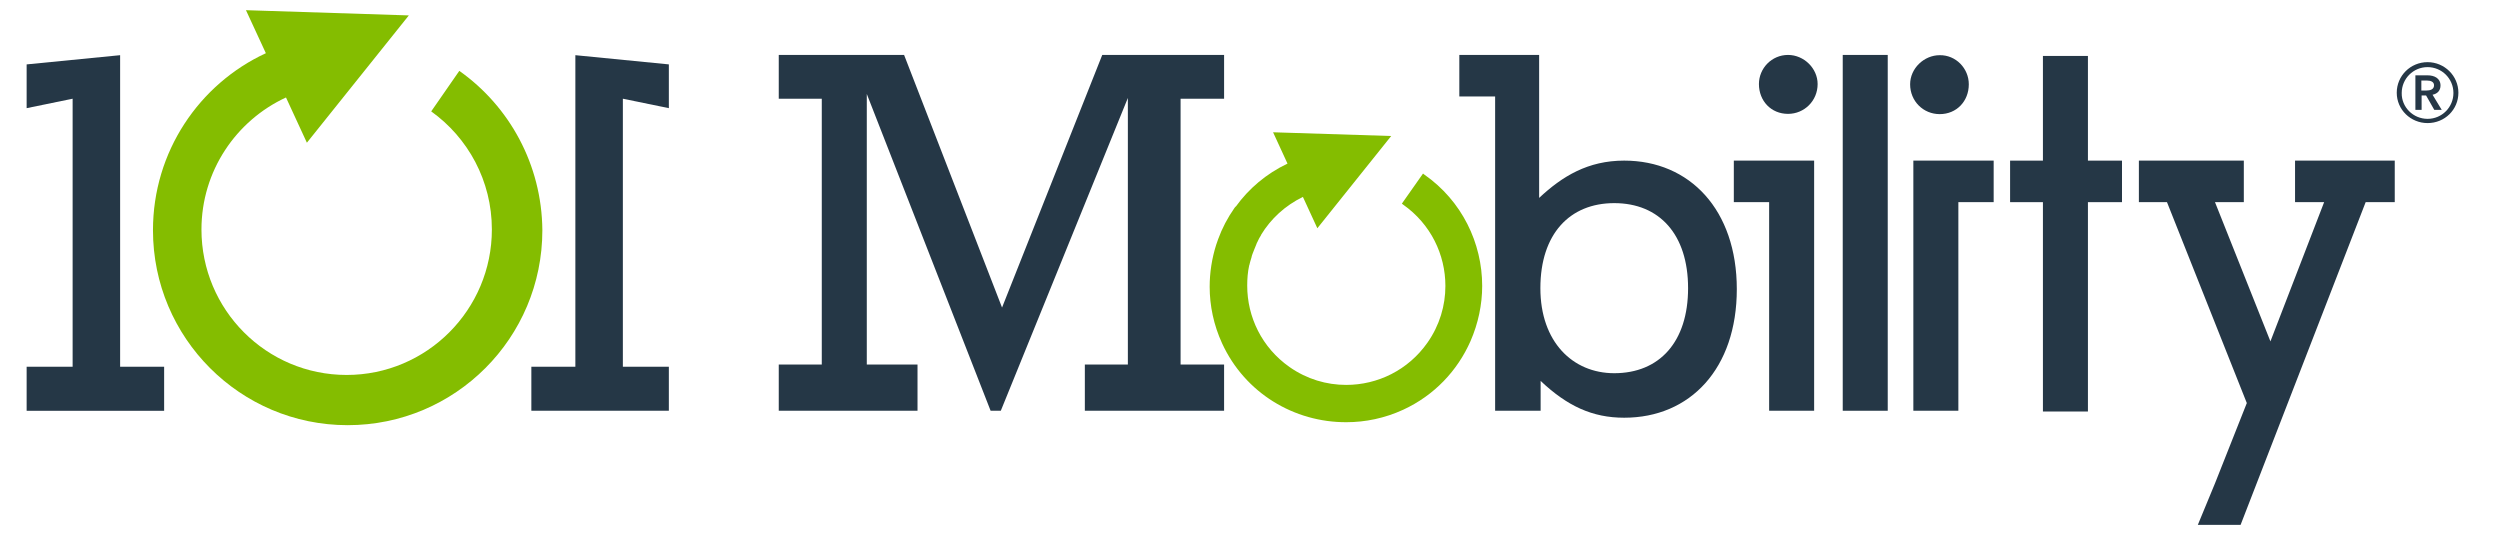
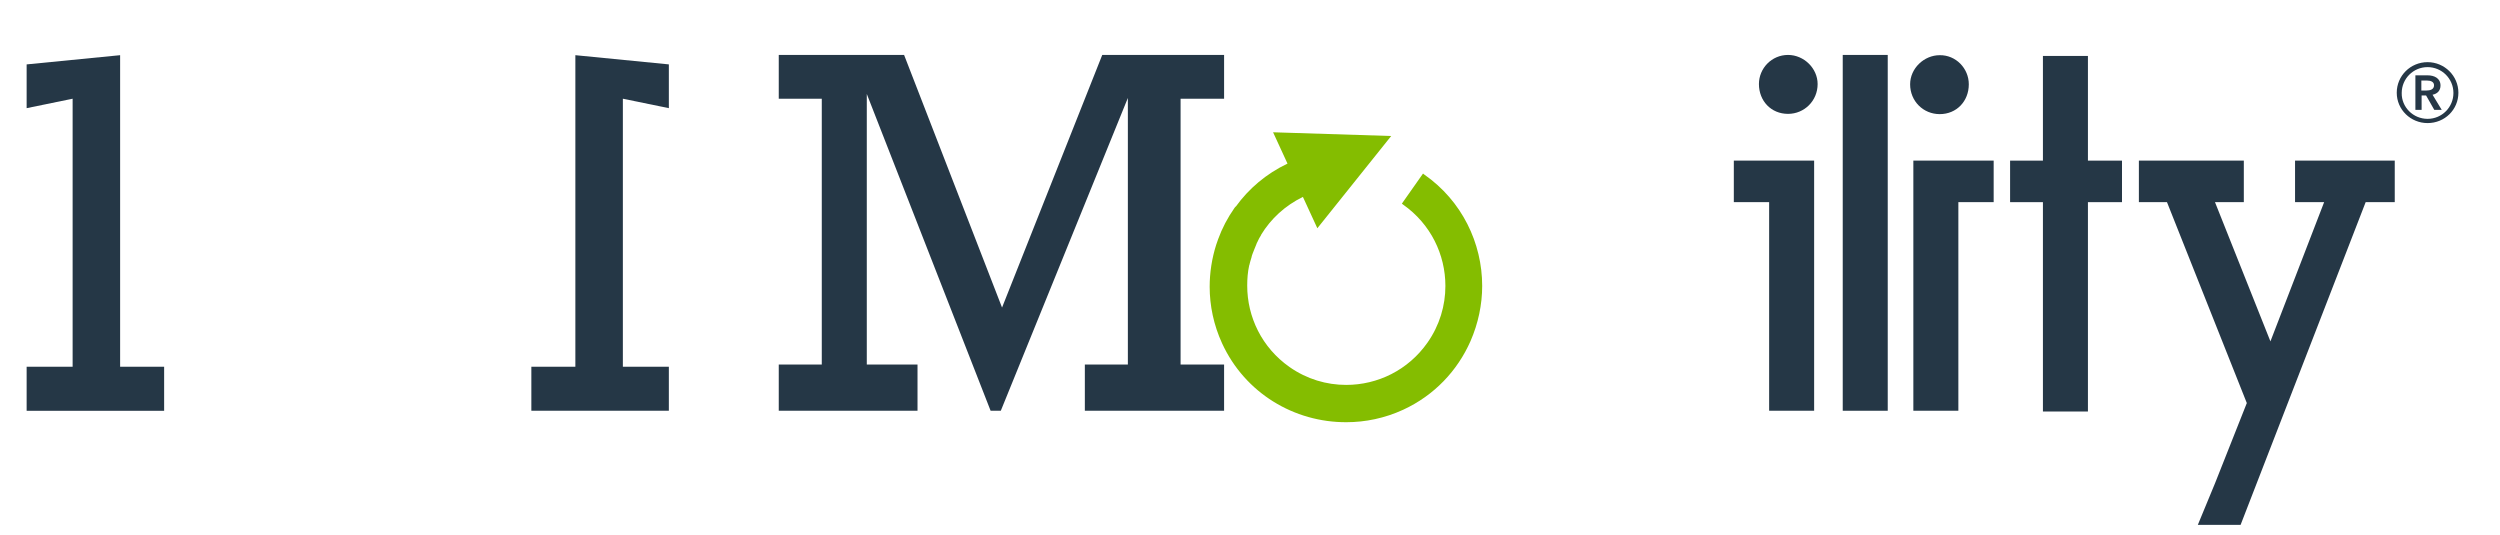
<svg xmlns="http://www.w3.org/2000/svg" width="159" height="34" viewBox="0 0 159 34" fill="none">
  <path d="M55.128 23.183H58.354V26.124H49.529V23.183H52.265V6.278H49.529V3.494H57.5L63.73 19.561L70.103 3.494H77.852V6.278H75.085V23.183H77.852V26.124H68.996V23.183H71.732V6.23L63.651 26.124H63.003L55.128 5.977V23.183Z" fill="#253746" />
-   <path d="M95.09 6.135H92.813V3.494H97.889V12.587C99.36 11.212 100.989 10.215 103.298 10.215C107.473 10.215 110.461 13.347 110.461 18.391C110.461 23.436 107.504 26.567 103.298 26.567C101.273 26.567 99.676 25.824 97.984 24.227V26.124H95.09V6.135ZM107.362 18.328C107.362 14.912 105.543 12.919 102.665 12.919C99.834 12.919 97.968 14.88 97.968 18.328C97.968 21.744 100.024 23.736 102.665 23.736C105.543 23.736 107.362 21.744 107.362 18.328Z" fill="#253746" />
  <path d="M115.379 26.124H112.517V12.856H110.271V10.215H115.379V26.124ZM113.719 3.494C114.731 3.494 115.601 4.348 115.601 5.345C115.601 6.42 114.747 7.242 113.719 7.242C112.643 7.242 111.868 6.42 111.868 5.345C111.868 4.348 112.675 3.494 113.719 3.494Z" fill="#253746" />
  <path d="M117.198 3.494H120.06V26.124H117.198V3.494Z" fill="#253746" />
  <path d="M121.689 10.216H126.797V12.857H124.552V26.124H121.689V10.216ZM125.216 5.361C125.216 6.436 124.441 7.258 123.366 7.258C122.322 7.258 121.484 6.436 121.484 5.361C121.484 4.349 122.369 3.51 123.366 3.51C124.394 3.495 125.216 4.349 125.216 5.361Z" fill="#253746" />
  <path d="M140.873 30.742L142.897 25.634L137.82 12.857H136.033V10.216H142.707V12.857H140.873L144.399 21.712L147.815 12.857H145.965V10.216H152.306V12.857H150.456L142.501 33.383H139.781L140.873 30.742Z" fill="#253746" />
  <path d="M134.959 10.216H132.792V3.558H129.93V10.216H127.842V12.857H129.93V26.172H132.792V12.857H134.959V10.216Z" fill="#253746" />
  <path d="M77.726 21.839C77.188 20.668 76.935 19.435 76.935 18.233C76.935 17.332 77.078 16.43 77.347 15.576C77.378 15.481 77.41 15.402 77.441 15.307C77.457 15.276 77.457 15.244 77.473 15.213C77.726 14.517 78.074 13.853 78.517 13.22L78.58 13.141H78.596C79.418 12.002 80.525 11.053 81.885 10.405L80.968 8.413L88.48 8.65L83.783 14.517L82.865 12.524C81.727 13.078 80.826 13.916 80.209 14.928V14.944C80.114 15.086 80.035 15.244 79.972 15.387C79.94 15.434 79.924 15.481 79.908 15.529C79.861 15.64 79.813 15.766 79.766 15.877C79.734 15.972 79.687 16.067 79.655 16.161C79.624 16.241 79.608 16.304 79.592 16.383C79.545 16.541 79.497 16.683 79.466 16.826C79.466 16.841 79.466 16.857 79.45 16.873C79.355 17.3 79.323 17.727 79.323 18.17C79.323 20.162 80.256 22.108 82.012 23.341C83.119 24.116 84.368 24.48 85.617 24.48C87.61 24.48 89.555 23.547 90.788 21.791C91.563 20.684 91.927 19.435 91.927 18.186C91.927 16.193 90.994 14.248 89.239 13.014L89.159 12.951L90.504 11.038L90.583 11.101C92.987 12.777 94.267 15.466 94.267 18.186C94.267 19.372 94.014 20.573 93.524 21.696C92.702 23.562 91.231 25.144 89.239 26.061C88.068 26.599 86.835 26.852 85.633 26.852C82.312 26.867 79.181 25.001 77.726 21.839Z" fill="#84BD00" />
  <path d="M1.694 23.325H4.619V6.278L1.694 6.879V4.096L7.64 3.51V23.325H10.439V26.125H1.694V23.325Z" fill="#253746" />
  <path d="M42.539 26.124H33.794V23.325H36.593V3.51L42.539 4.095V6.879L39.614 6.278V23.325H42.539V26.124Z" fill="#253746" />
-   <path d="M29.212 4.507L27.425 7.084C29.765 8.761 31.283 11.496 31.283 14.596C31.283 19.704 27.14 23.847 22.048 23.847C16.94 23.847 12.813 19.704 12.813 14.596C12.813 10.88 15.011 7.669 18.189 6.199L19.518 9.077L26.002 0.98L15.643 0.648L16.909 3.384C12.67 5.345 9.729 9.646 9.729 14.643C9.729 21.491 15.28 27.041 22.111 27.041C28.959 27.041 34.494 21.491 34.494 14.643C34.462 10.468 32.39 6.752 29.212 4.507Z" fill="#84BD00" />
  <path d="M154.394 3.953C155.469 3.953 156.354 4.823 156.354 5.898C156.354 6.974 155.485 7.828 154.394 7.828C153.318 7.828 152.433 6.974 152.433 5.898C152.433 4.823 153.302 3.953 154.394 3.953ZM154.394 7.559C155.311 7.559 156.038 6.815 156.038 5.914C156.038 4.997 155.295 4.269 154.394 4.269C153.476 4.269 152.749 5.013 152.749 5.914C152.733 6.815 153.476 7.559 154.394 7.559ZM153.619 4.791H154.394C154.805 4.791 155.216 4.965 155.216 5.44C155.216 5.756 155.026 5.962 154.71 6.025L155.295 6.989H154.821L154.299 6.072H154.014V6.989H153.619V4.791ZM154.33 5.756C154.552 5.756 154.805 5.693 154.805 5.424C154.805 5.187 154.567 5.123 154.362 5.123H153.998V5.756H154.33Z" fill="#253746" />
</svg>